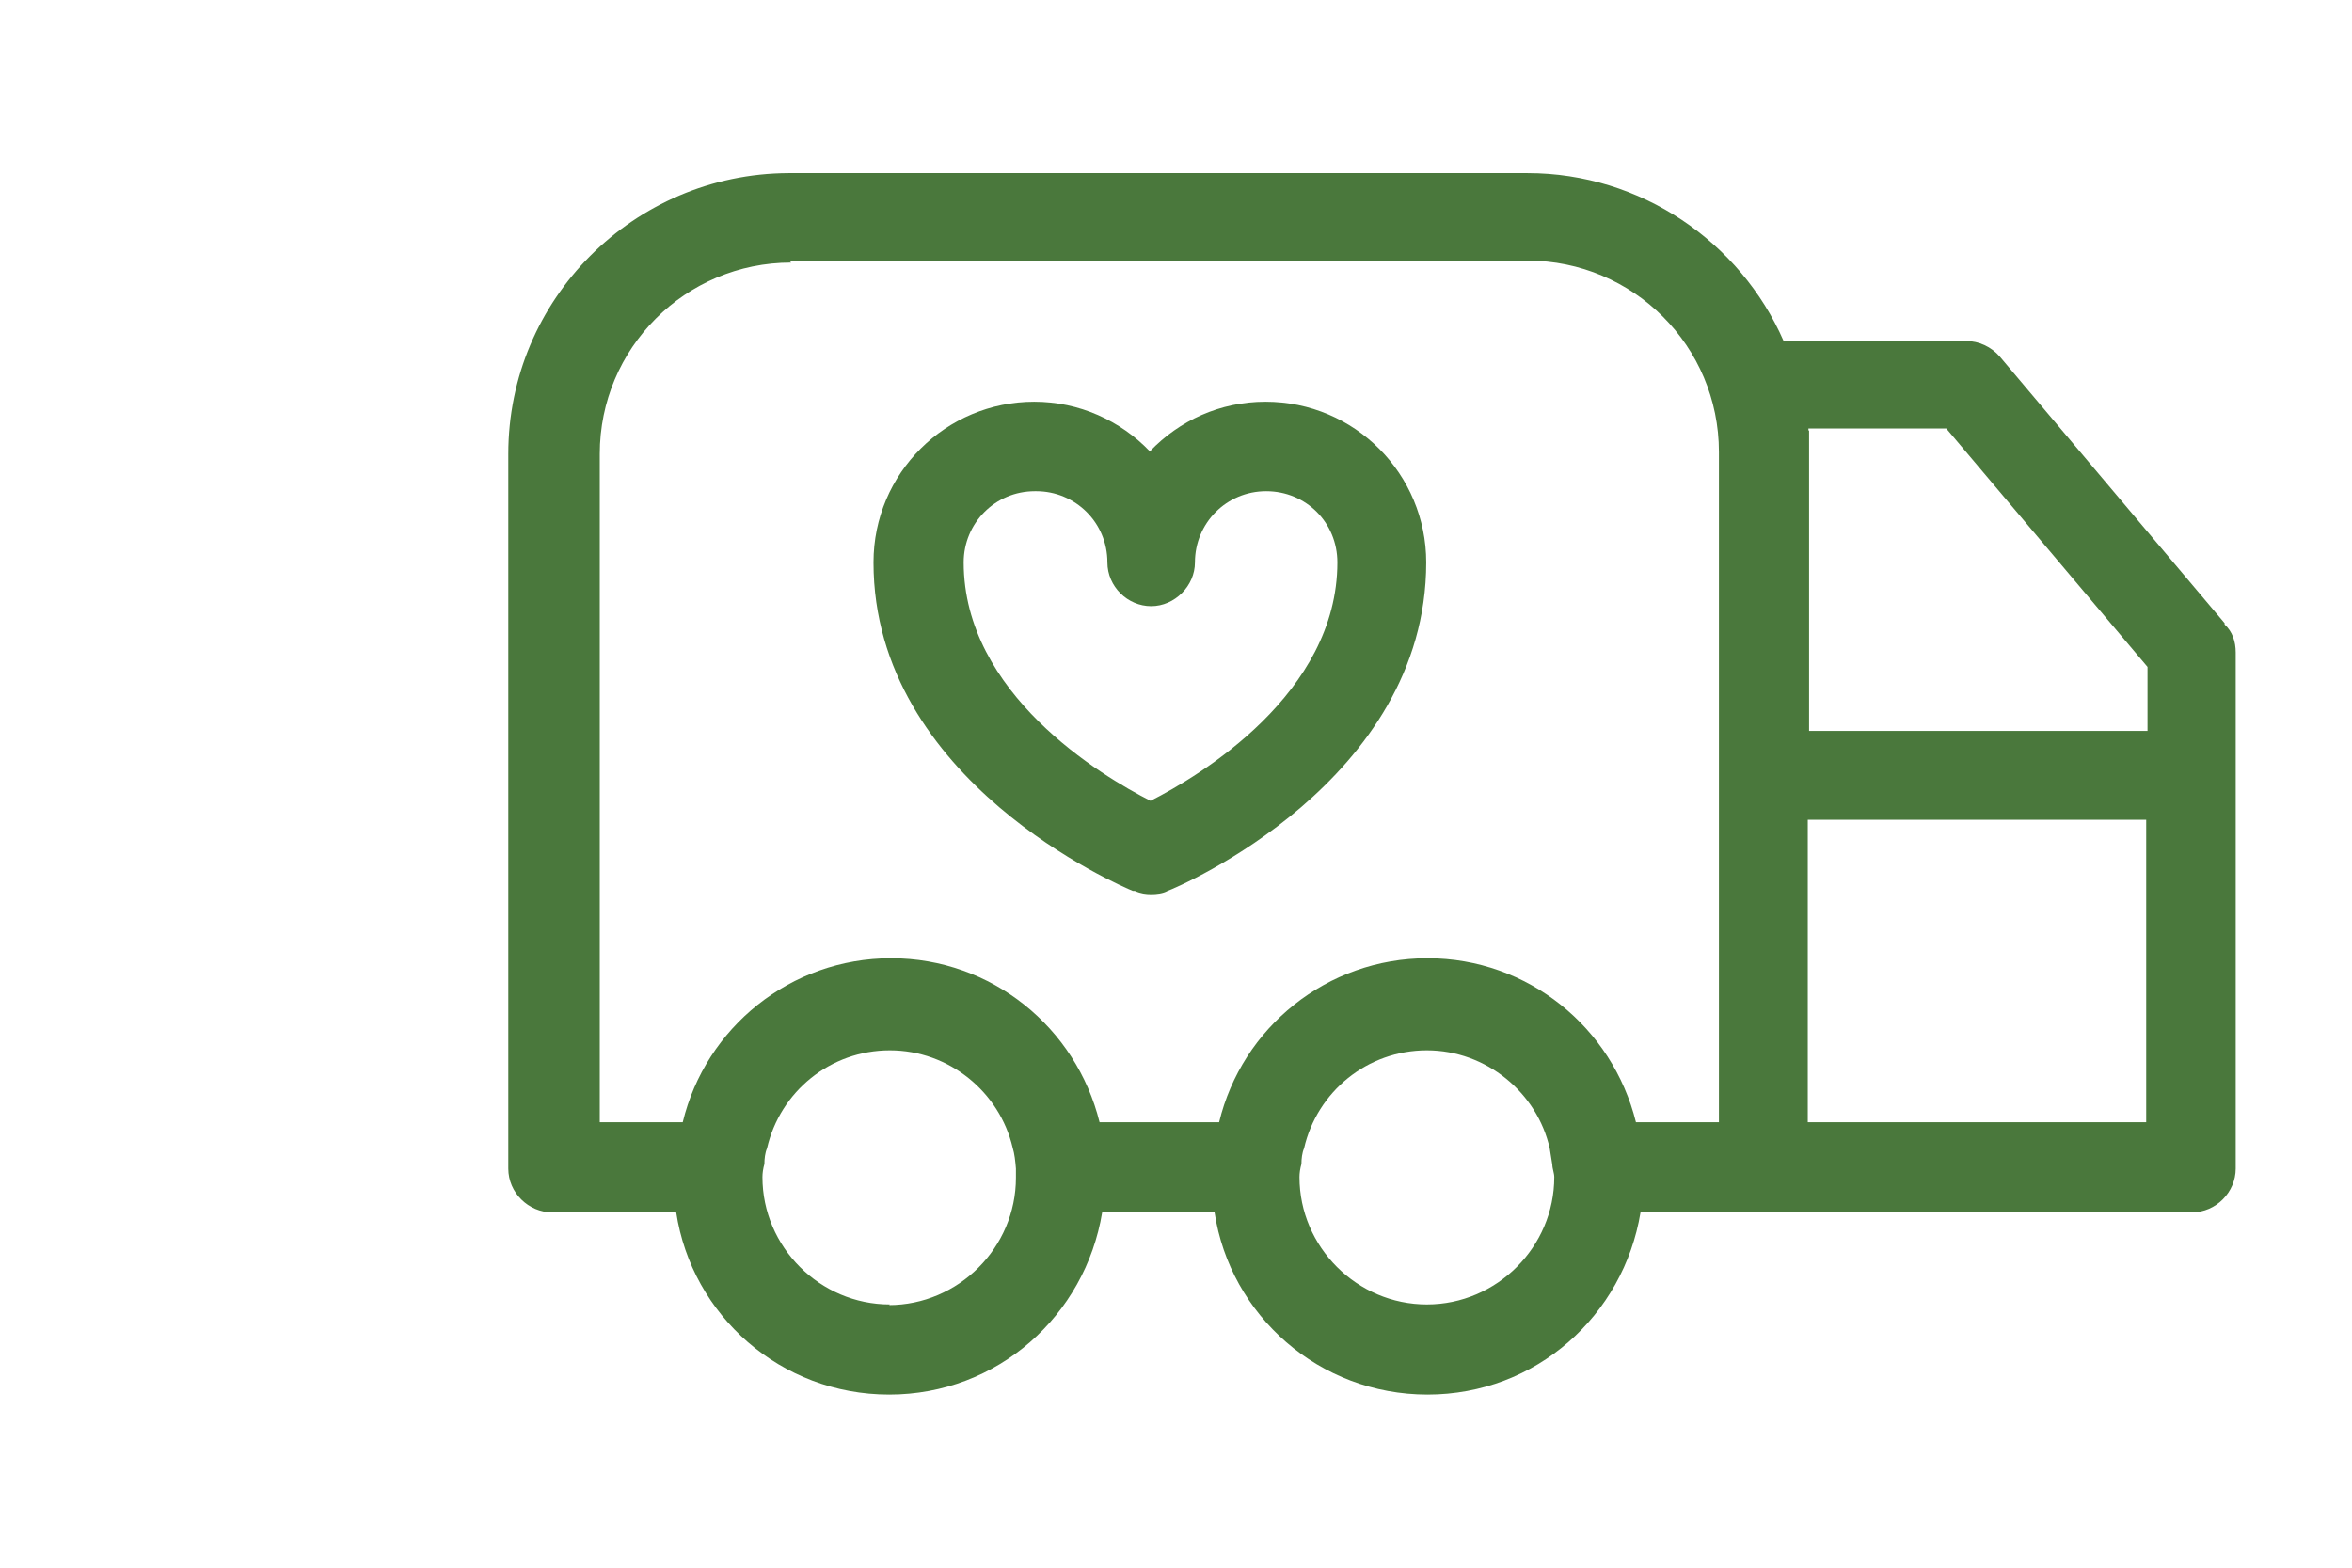
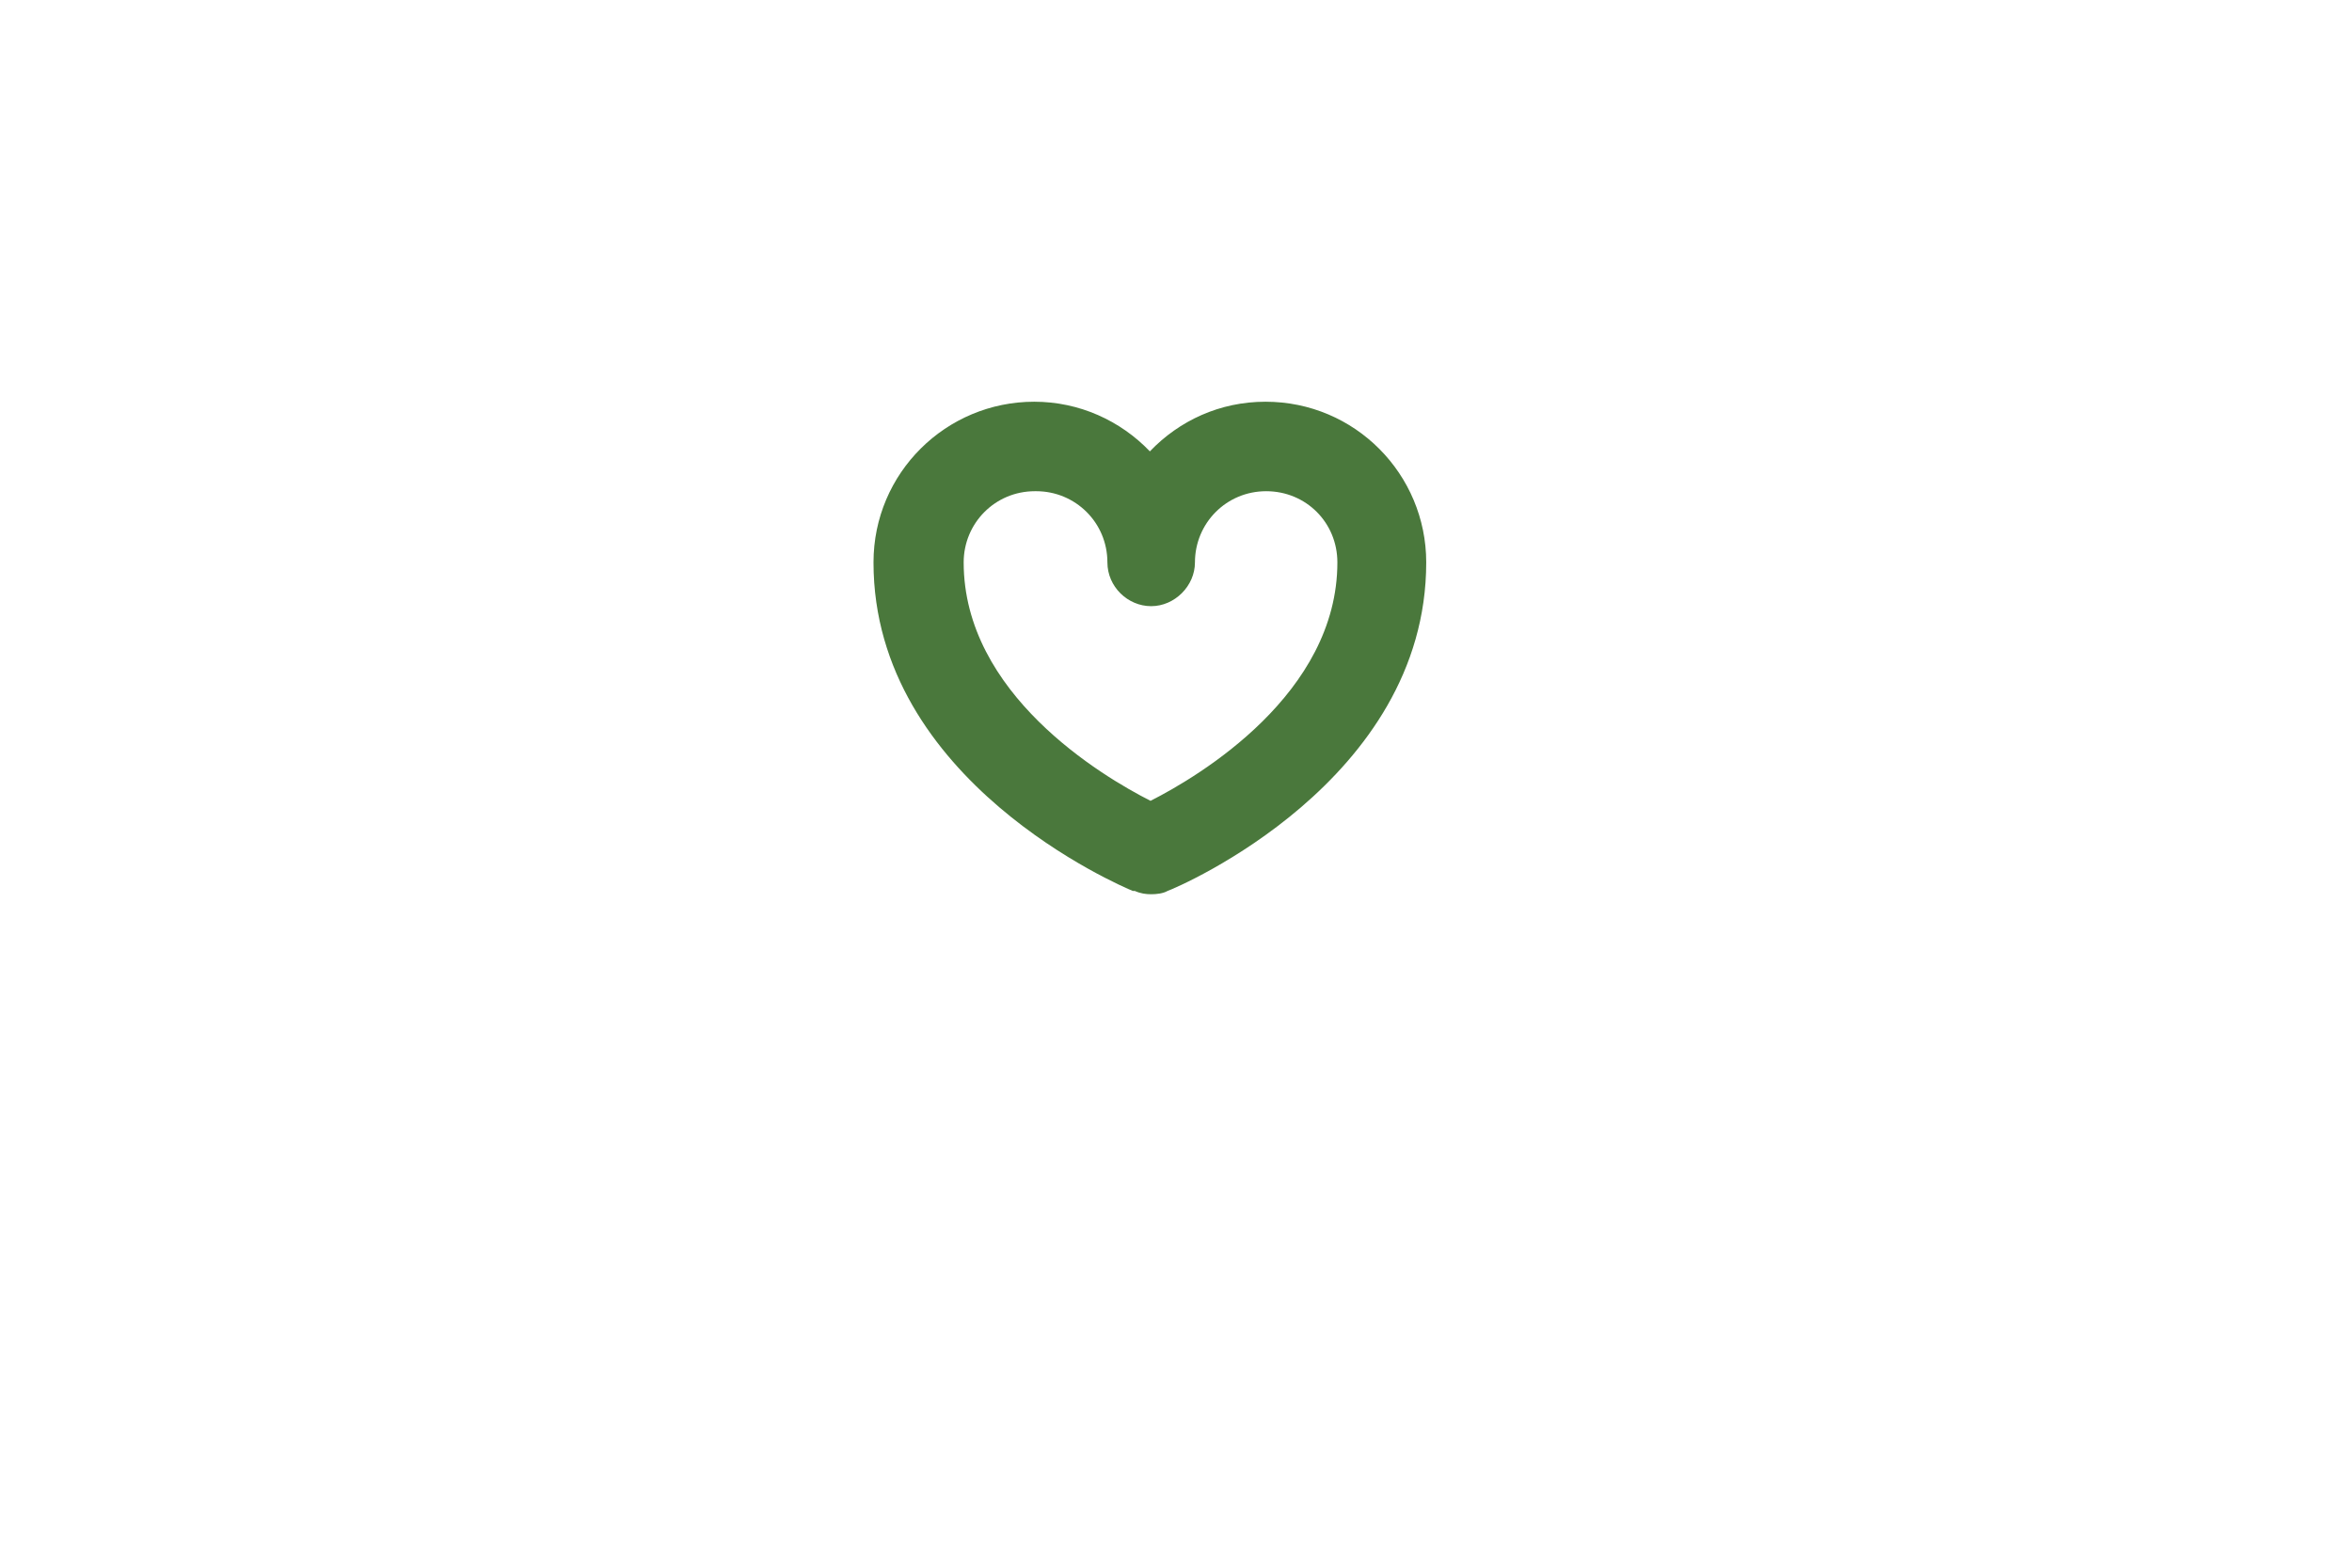
<svg xmlns="http://www.w3.org/2000/svg" id="Layer_1" width="36" height="24" viewBox="0 0 36 24">
  <defs>
    <style>.cls-1{fill:#4a783c;}</style>
  </defs>
  <g id="Vrstva_1-2">
    <g>
      <path class="cls-1" d="M17.37,13.64c.09,.04,.17,.05,.25,.05s.18-.01,.25-.05c.17-.06,3.96-1.68,3.96-5.03,0-1.35-1.09-2.46-2.46-2.46-.7,0-1.32,.29-1.77,.76-.45-.47-1.08-.76-1.77-.76-1.35,0-2.46,1.09-2.46,2.46,0,3.35,3.8,4.96,3.97,5.03h.01Zm-1.51-6.12c.6,0,1.09,.48,1.09,1.09,0,.37,.31,.67,.67,.67s.67-.31,.67-.67c0-.6,.48-1.09,1.09-1.09s1.09,.48,1.09,1.09c0,2.01-2.11,3.27-2.86,3.65-.75-.38-2.86-1.64-2.86-3.65,0-.6,.48-1.09,1.09-1.09Z" />
-       <path class="cls-1" d="M34.05,9.54l-3.44-4.08c-.13-.15-.32-.24-.52-.24h-2.79c-.66-1.51-2.18-2.57-3.92-2.57H12.07c-2.37,.01-4.29,1.93-4.29,4.3v10.94c0,.37,.31,.67,.67,.67h1.9c.24,1.58,1.6,2.79,3.26,2.79s3-1.21,3.26-2.79h1.72c.24,1.58,1.6,2.79,3.26,2.79s3-1.21,3.26-2.79h8.44c.37,0,.67-.31,.67-.67v-7.9c0-.17-.05-.32-.17-.43h0Zm-6.37-2.98h2.11l3.08,3.65v.98h-5.18V6.59h-.01Zm-15.6-2.57h11.3c1.62,0,2.93,1.31,2.93,2.93v10.26h-1.27c-.36-1.45-1.65-2.51-3.19-2.51s-2.84,1.06-3.19,2.51h-1.83c-.36-1.45-1.65-2.51-3.19-2.51s-2.84,1.06-3.19,2.51h-1.27V6.95c0-1.62,1.31-2.93,2.93-2.93Zm1.54,15.98c-1.07,0-1.95-.88-1.95-1.95,0-.06,.01-.13,.03-.2,0-.08,.01-.17,.04-.24,.2-.87,.97-1.5,1.88-1.5s1.68,.64,1.88,1.49c.03,.1,.04,.2,.05,.32v.14c0,1.07-.88,1.95-1.95,1.95h.01Zm8.22,0c-1.07,0-1.95-.88-1.95-1.95,0-.06,.01-.13,.03-.2,0-.08,.01-.17,.04-.24,.2-.87,.97-1.5,1.88-1.5s1.69,.65,1.88,1.5c.01,.08,.03,.17,.04,.25,0,.06,.03,.13,.03,.19,0,1.07-.88,1.95-1.95,1.95Zm5.83-2.79v-4.63h5.18v4.63h-5.18Z" />
    </g>
  </g>
</svg>